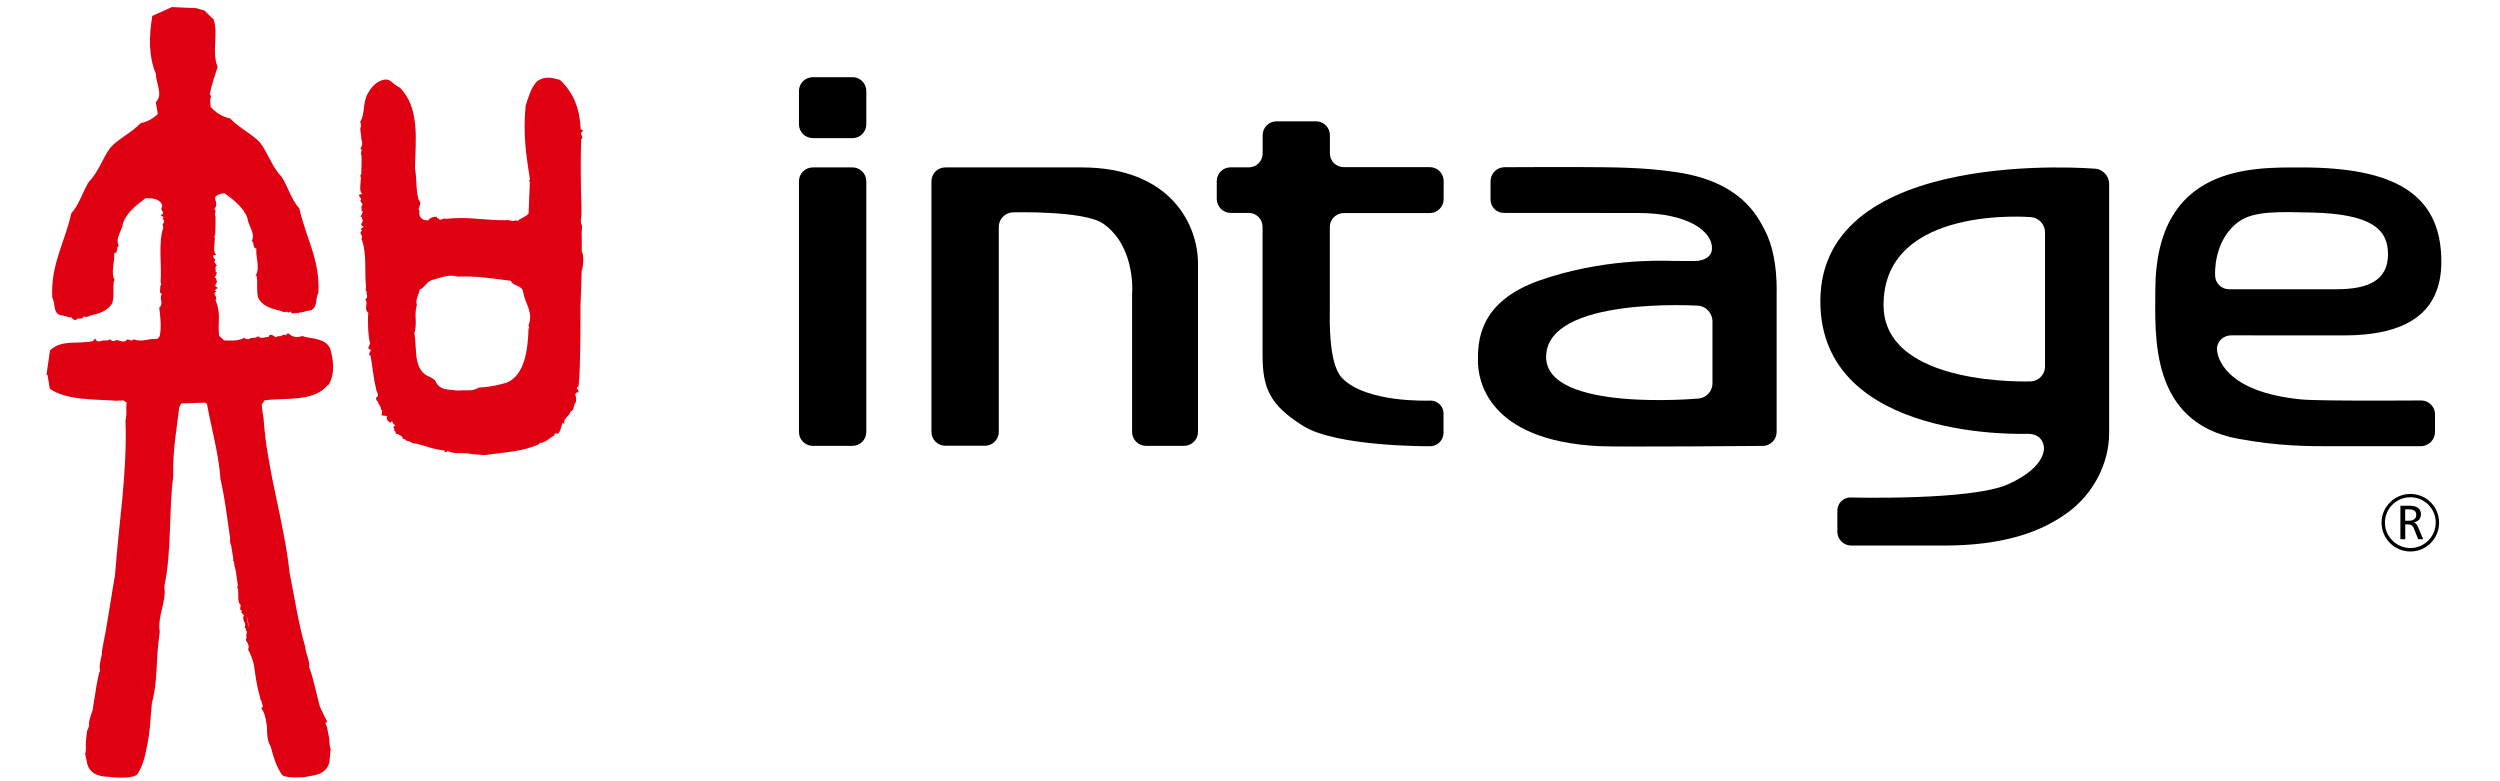
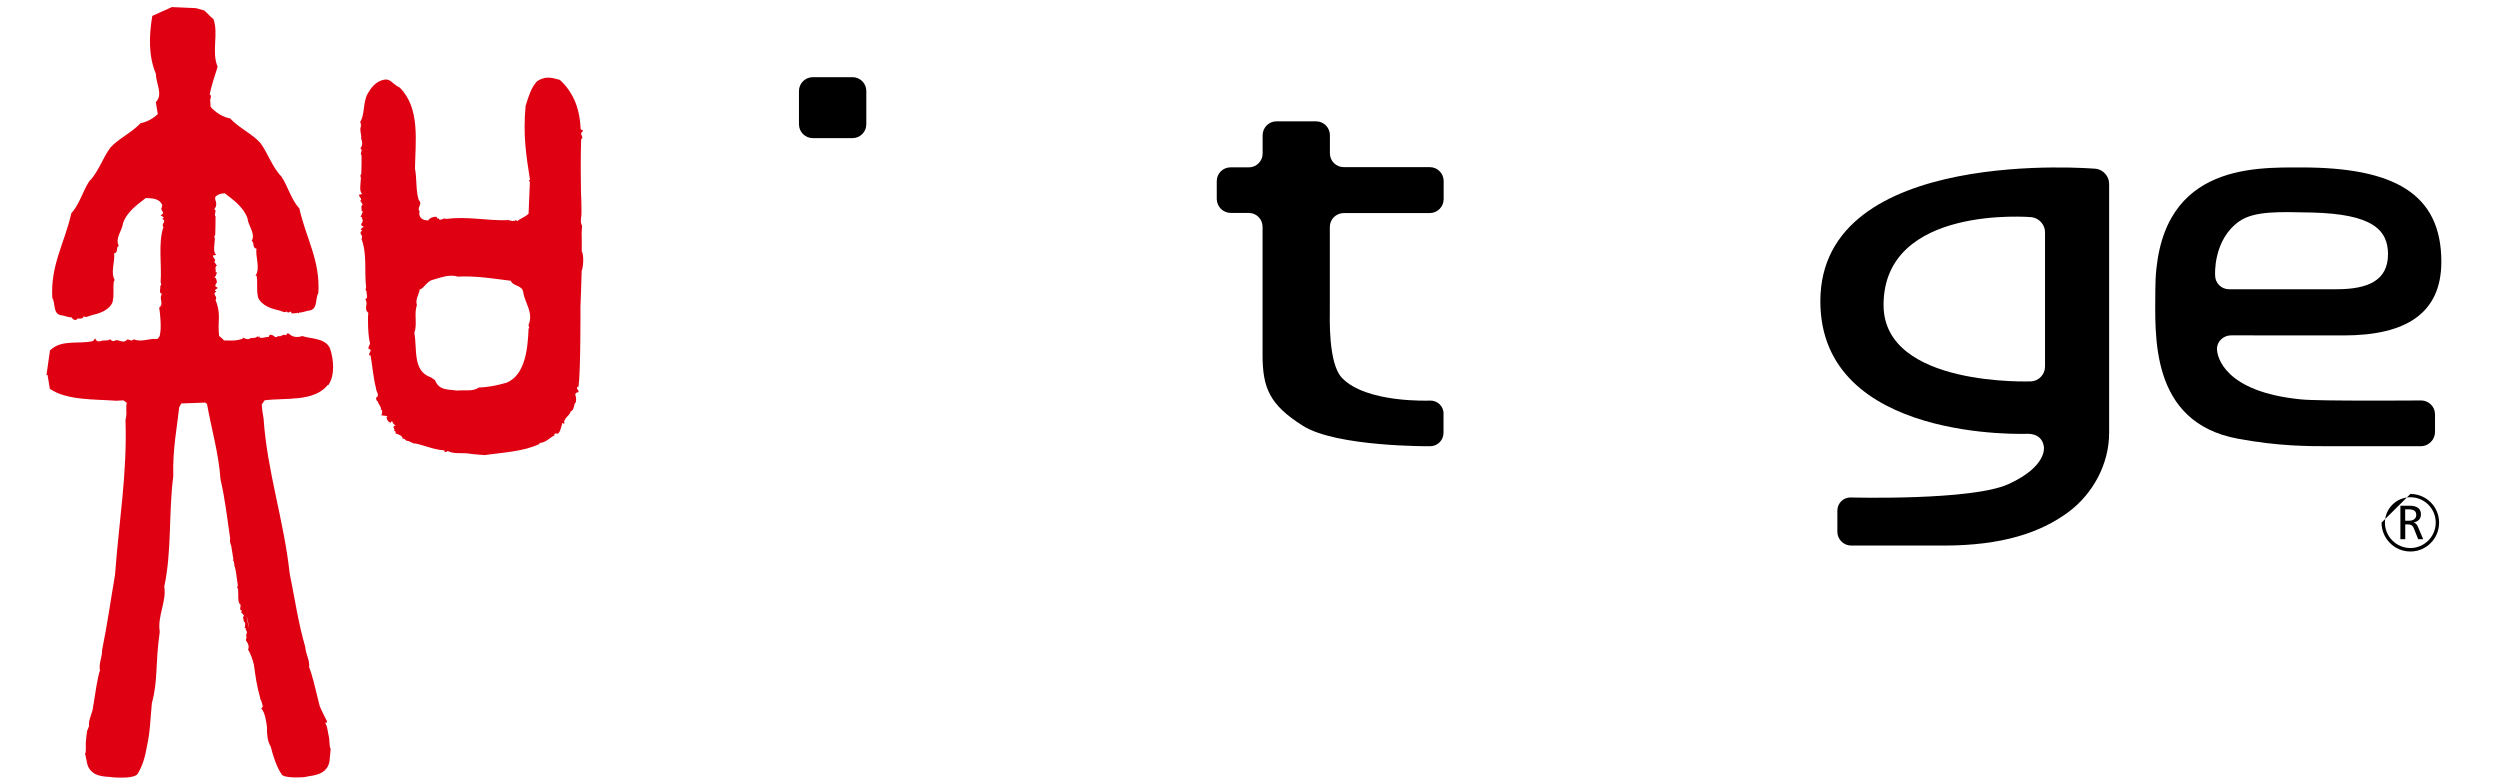
<svg xmlns="http://www.w3.org/2000/svg" width="128" height="40" viewBox="0 0 128 40" fill="none">
  <g clip-path="url(#clip0_256_1456)">
    <path d="M16.971 38.311C16.986 38.264 16.994 38.154 16.971 38.311V38.311Z" fill="#DF0011" />
-     <path d="M4.376 38.551C4.34 38.398 4.356 38.504 4.376 38.551V38.551Z" fill="#DF0011" />
    <path d="M16.813 19.715C17.168 19.183 17.077 18.387 16.896 17.831C16.636 17.276 15.832 17.351 15.481 17.205C15.241 17.284 14.993 17.28 14.8 17.091C14.709 17.036 14.685 17.102 14.642 17.169C14.472 17.067 14.425 17.272 14.232 17.205C14.118 17.351 14.019 17.169 13.905 17.146C13.791 17.122 13.779 17.181 13.767 17.248C13.605 17.236 13.211 17.418 13.278 17.166L13.219 17.28L13.164 17.201C13.164 17.363 12.849 17.244 12.754 17.359C12.616 17.382 12.494 17.311 12.435 17.28V17.335C12.088 17.473 11.82 17.43 11.47 17.43C11.343 17.276 11.241 17.24 11.217 17.189C11.13 16.417 11.339 16.106 11.036 15.357C11.174 15.14 10.823 15.109 11.079 14.916L11.001 14.884C11.004 14.829 11.107 14.782 11.158 14.739C10.839 14.605 11.205 14.514 11.079 14.345C11.071 14.321 11.091 14.219 10.985 14.223C11.028 14.136 11.111 14.029 11.095 13.935H11.036C11.079 13.844 10.965 13.671 11.103 13.604C11.044 13.498 10.969 13.399 10.926 13.348L10.981 13.399C11.099 13.261 10.867 13.23 10.918 13.072C10.918 13.06 11.044 13.096 11.063 13.029C10.894 12.934 10.989 12.473 11.001 12.225C10.985 12.154 10.945 12.095 11.02 12.032C11.024 11.748 11.04 11.374 11.036 11.075C10.926 10.984 11.138 10.763 10.965 10.712C11.111 10.554 11.083 10.381 11.016 10.204C11.024 10.168 11.02 10.129 11.016 10.089C11.146 9.948 11.312 9.904 11.509 9.896C11.974 10.251 12.482 10.625 12.671 11.181C12.715 11.579 13.101 11.965 12.884 12.347C13.054 12.394 12.884 12.69 13.133 12.733C13.062 13.107 13.345 13.734 13.081 14.116H13.14C13.207 14.581 13.117 14.806 13.215 15.235C13.404 15.657 13.905 15.806 14.256 15.885C14.394 15.909 14.583 16.047 14.685 15.944C14.764 16.125 14.926 15.814 14.914 16.043H15.06C15.083 16.031 15.194 16.015 15.17 16.051C15.249 15.936 15.264 16.118 15.312 16.003C15.493 16.015 15.686 15.901 15.891 15.893C16.277 15.771 16.131 15.29 16.301 14.999C16.395 13.308 15.674 12.221 15.328 10.677C14.898 10.2 14.752 9.562 14.413 9.041C13.936 8.561 13.724 7.848 13.329 7.316C12.924 6.863 12.254 6.563 11.781 6.063C11.395 5.988 11.04 5.763 10.784 5.472L10.76 5.098C10.796 5.031 10.831 4.885 10.736 4.826C10.843 4.325 10.989 3.908 11.142 3.419C10.815 2.635 11.205 1.729 10.926 0.969C10.772 0.878 10.587 0.622 10.445 0.531L10.031 0.417L8.802 0.362L7.797 0.815C7.627 1.847 7.596 2.844 7.982 3.786C7.982 4.274 8.368 4.842 7.978 5.228L8.08 5.842C7.836 6.071 7.529 6.244 7.198 6.307C6.725 6.808 6.055 7.103 5.649 7.56C5.255 8.092 5.042 8.809 4.565 9.286C4.226 9.81 4.08 10.444 3.651 10.921C3.304 12.465 2.583 13.553 2.677 15.243C2.847 15.534 2.701 16.015 3.087 16.137C3.292 16.145 3.485 16.259 3.667 16.248C3.714 16.362 3.726 16.279 3.801 16.393C3.781 16.358 3.879 16.374 3.903 16.386L3.95 16.319C4.136 16.279 4.21 16.374 4.289 16.192C4.392 16.291 4.585 16.157 4.719 16.133C5.07 16.051 5.57 15.905 5.759 15.483C5.862 15.05 5.767 14.825 5.834 14.36H5.889C5.629 13.978 5.909 13.352 5.838 12.977C6.086 12.93 5.917 12.639 6.086 12.591C5.87 12.209 6.256 11.819 6.299 11.425C6.488 10.87 6.997 10.495 7.462 10.141C7.757 10.152 8.175 10.141 8.313 10.519C8.281 10.55 8.289 10.606 8.285 10.621C8.167 10.799 8.534 10.877 8.222 11.019C8.273 11.059 8.376 11.102 8.384 11.157L8.305 11.193C8.569 11.378 8.218 11.421 8.368 11.63C8.092 12.386 8.285 13.62 8.226 14.392C8.199 14.451 8.309 14.577 8.202 14.648C8.238 14.813 8.104 14.983 8.293 15.05C8.112 15.29 8.419 15.527 8.151 15.755C8.202 16.047 8.277 16.823 8.183 17.15C8.191 17.233 8.112 17.292 8.049 17.363C8.041 17.363 8.033 17.359 8.029 17.355C7.588 17.319 7.292 17.536 6.839 17.374C6.725 17.532 6.543 17.303 6.488 17.406C6.283 17.631 6.023 17.303 5.85 17.461C5.771 17.473 5.692 17.437 5.637 17.37C5.479 17.485 5.31 17.39 5.172 17.461C5.022 17.504 4.92 17.473 4.876 17.323L4.762 17.461C4.013 17.642 3.162 17.355 2.559 17.942L2.378 19.21L2.433 19.187L2.551 19.908C3.434 20.511 4.876 20.436 5.952 20.518C6.055 20.518 6.197 20.499 6.323 20.499L6.488 20.621C6.421 21.066 6.528 21.054 6.425 21.507C6.52 24.234 6.09 26.696 5.889 29.438C5.669 30.703 5.491 31.999 5.227 33.28C5.239 33.654 5.038 33.977 5.121 34.348C5.066 34.383 4.975 34.954 4.943 35.092L4.738 36.369C4.738 36.369 4.541 36.913 4.557 37.05V37.141C4.593 37.117 4.455 37.437 4.455 37.437C4.435 37.598 4.407 37.838 4.392 38.039C4.407 38.575 4.376 38.599 4.348 38.547C4.364 38.622 4.396 38.76 4.443 38.993L4.451 39.048C4.608 39.824 5.471 39.753 5.641 39.781C5.83 39.816 6.264 39.82 6.472 39.808C6.65 39.797 6.973 39.753 7.056 39.611C7.3 39.198 7.434 38.737 7.513 38.26C7.694 37.484 7.694 36.798 7.777 35.995C8.1 34.801 7.938 34.068 8.179 32.35C8.049 31.535 8.537 30.806 8.411 30.029C8.802 28.201 8.628 26.247 8.872 24.38C8.833 22.981 9.073 21.823 9.176 20.853L9.282 20.656L10.504 20.613L10.598 20.68C10.839 22.027 11.186 23.154 11.292 24.553C11.521 25.542 11.639 26.562 11.785 27.575C11.753 27.697 11.796 27.831 11.84 27.961C11.875 28.186 11.911 28.41 11.95 28.631C11.942 28.654 11.934 28.674 11.919 28.698C11.938 28.698 11.95 28.706 11.962 28.713C11.974 28.773 11.986 28.832 11.998 28.891C11.994 28.942 11.998 28.989 12.025 29.021C12.045 29.119 12.065 29.218 12.084 29.312C12.12 29.541 12.147 29.785 12.179 29.986C12.116 30.057 12.163 30.112 12.191 30.179C12.218 30.427 12.147 30.892 12.321 30.959C12.313 31.03 12.301 31.133 12.301 31.148C12.277 31.31 12.447 31.188 12.352 31.341L12.293 31.298C12.34 31.341 12.427 31.424 12.498 31.523C12.38 31.609 12.514 31.759 12.482 31.854H12.537C12.565 31.94 12.553 32.066 12.526 32.157C12.628 32.141 12.573 32.236 12.585 32.255C12.73 32.405 12.545 32.445 12.628 32.653C12.585 32.701 12.593 32.744 12.597 32.803C12.597 32.803 12.805 33.028 12.703 33.26C12.845 33.501 12.935 33.772 13.002 34.048C13.085 34.647 13.148 35.139 13.318 35.711C13.318 35.758 13.318 35.809 13.361 35.841C13.369 35.868 13.381 35.896 13.389 35.923C13.416 36.065 13.519 36.184 13.373 36.27C13.59 36.475 13.653 37.105 13.668 37.224C13.668 37.578 13.68 37.933 13.866 38.24C13.984 38.713 14.157 39.265 14.429 39.659C14.52 39.792 15.004 39.808 15.178 39.804C15.387 39.8 15.592 39.804 15.777 39.749C15.942 39.706 16.79 39.706 16.88 38.918V38.863C16.908 38.626 16.924 38.378 16.935 38.303C16.916 38.358 16.88 38.335 16.853 37.799C16.817 37.598 16.77 37.362 16.738 37.204C16.738 37.204 16.573 36.897 16.738 37.007V36.916C16.608 36.688 16.372 36.164 16.372 36.164L16.061 34.911C16.017 34.777 15.883 34.218 15.828 34.186C15.875 33.808 15.651 33.504 15.631 33.13C15.264 31.877 15.091 30.616 14.831 29.356C14.535 26.625 13.68 24.151 13.495 21.429C13.416 21.007 13.452 21.153 13.4 20.715L13.55 20.495C14.642 20.357 16.072 20.589 16.782 19.711L16.813 19.715ZM12.616 31.519C12.679 31.727 12.727 31.936 12.742 32.153L12.616 31.519Z" fill="#DF0011" />
    <path d="M29.767 11.051C29.779 10.921 29.767 10.129 29.747 9.916C29.743 9.534 29.739 9.148 29.735 8.762C29.735 8.608 29.739 8.454 29.735 8.305C29.735 7.915 29.743 7.521 29.755 7.13C29.94 7.012 29.629 6.874 29.814 6.748C29.877 6.603 29.885 6.729 29.731 6.618C29.692 5.653 29.408 4.767 28.663 4.089C28.202 3.959 27.926 3.896 27.509 4.148C27.189 4.475 27.059 4.96 26.913 5.409C26.776 6.867 26.925 7.871 27.134 9.195L27.075 9.25L27.13 9.309L27.063 10.94C26.862 11.137 26.669 11.161 26.48 11.326L26.425 11.267C26.283 11.366 26.082 11.279 25.983 11.252V11.275C24.849 11.299 23.958 11.07 22.831 11.208C22.709 11.11 22.531 11.378 22.445 11.169L22.366 11.189C22.453 10.999 21.96 11.137 21.932 11.287C21.854 11.271 21.751 11.287 21.684 11.244C21.495 11.169 21.432 10.984 21.487 10.803C21.333 10.716 21.582 10.468 21.507 10.338L21.432 10.219C21.282 9.723 21.349 9.152 21.247 8.632C21.266 7.261 21.526 5.531 20.466 4.483C20.029 4.278 20.009 3.943 19.513 4.124C19.205 4.231 18.973 4.526 18.823 4.798C18.571 5.251 18.685 5.878 18.445 6.232C18.437 6.299 18.531 6.378 18.445 6.425H18.5C18.378 6.626 18.523 6.89 18.492 7.091C18.555 7.268 18.583 7.442 18.445 7.599C18.61 7.647 18.405 7.871 18.512 7.958C18.52 8.253 18.504 8.628 18.496 8.915C18.421 8.974 18.46 9.037 18.48 9.108C18.468 9.357 18.378 9.818 18.539 9.912C18.523 9.979 18.397 9.944 18.397 9.955C18.346 10.109 18.571 10.141 18.456 10.278L18.405 10.227C18.445 10.278 18.516 10.373 18.571 10.483C18.441 10.55 18.547 10.72 18.508 10.806H18.563C18.579 10.905 18.5 11.011 18.456 11.098C18.559 11.098 18.539 11.197 18.547 11.22C18.669 11.393 18.319 11.484 18.622 11.614C18.571 11.653 18.476 11.701 18.472 11.76L18.551 11.791C18.307 11.985 18.642 12.02 18.508 12.233C18.799 12.977 18.654 13.887 18.74 14.66C18.768 14.719 18.665 14.849 18.772 14.916C18.744 15.085 18.878 15.247 18.701 15.318C18.882 15.55 18.598 15.798 18.858 16.019C18.819 16.311 18.843 17.24 18.945 17.563C18.941 17.689 18.835 17.729 18.874 17.867C19.134 17.902 18.823 18.079 18.918 18.198H18.973C19.067 18.726 19.119 19.395 19.256 19.892C19.249 20.049 19.469 20.25 19.26 20.357C19.249 20.392 19.26 20.538 19.331 20.53C19.371 20.715 19.58 20.869 19.481 21.023L19.54 20.968C19.584 21.027 19.568 21.149 19.528 21.263L19.848 21.306C19.666 21.358 19.997 21.815 20.052 21.555C20.151 21.625 20.1 21.744 20.258 21.763C20.013 21.925 20.238 21.85 20.183 22.051C20.258 22.098 20.242 22.059 20.261 22.197C20.407 22.236 20.62 22.311 20.624 22.484L20.659 22.453C20.715 22.488 20.782 22.516 20.813 22.571C20.994 22.555 21.113 22.74 21.274 22.705C21.802 22.827 22.216 23.024 22.76 23.06V23.138C22.815 23.138 22.882 23.154 22.918 23.087C23.205 23.257 23.654 23.174 24.001 23.221C24.214 23.265 24.545 23.276 24.817 23.3C25.798 23.158 26.787 23.127 27.623 22.729V22.681C27.93 22.669 28.135 22.429 28.356 22.303L28.38 22.327V22.248C28.419 22.157 28.51 22.209 28.577 22.201C28.695 22.078 28.742 21.85 28.785 21.669C28.833 21.649 28.852 21.704 28.9 21.696C28.809 21.432 29.187 21.279 29.219 21.062C29.428 20.991 29.333 20.747 29.487 20.585C29.503 20.447 29.507 20.337 29.448 20.199C29.471 20.144 29.534 20.057 29.609 20.093C29.66 19.971 29.534 19.955 29.538 19.852C29.562 19.829 29.585 19.785 29.621 19.801C29.735 18.954 29.719 15.68 29.719 15.688C29.719 15.688 29.779 14.191 29.782 13.856C29.853 13.761 29.916 13.036 29.786 12.887C29.786 12.78 29.786 12.674 29.786 12.568C29.794 12.327 29.779 11.969 29.779 11.969C29.779 11.925 29.806 11.579 29.802 11.559C29.692 11.389 29.763 11.098 29.763 11.062L29.767 11.051ZM27.107 16.807H27.063C27.028 17.756 26.918 19.218 25.916 19.6C25.4 19.742 25.057 19.817 24.498 19.845C24.23 20.061 23.757 19.955 23.402 19.998C22.985 19.927 22.484 20.018 22.275 19.466L22.062 19.321C21.109 19.002 21.369 17.855 21.215 17.055C21.381 16.527 21.183 16.11 21.345 15.617C21.255 15.329 21.444 15.101 21.487 14.829C21.739 14.735 21.83 14.443 22.106 14.341C22.531 14.23 22.981 14.021 23.442 14.163C24.372 14.116 25.243 14.262 26.157 14.376C26.247 14.664 26.74 14.581 26.791 14.967C26.874 15.527 27.331 16.007 27.059 16.645L27.099 16.807H27.107Z" fill="#DF0011" />
-     <path d="M58.673 22.827C58.282 22.827 57.963 22.508 57.963 22.118V15.073C57.963 15.073 58.188 12.658 56.493 11.456C55.52 10.767 51.847 10.873 51.847 10.873C51.457 10.889 51.138 11.22 51.138 11.61V22.114C51.138 22.504 50.819 22.823 50.432 22.823H48.399C48.009 22.823 47.69 22.504 47.69 22.114V9.278C47.69 8.887 48.009 8.572 48.399 8.572H55.382C59.93 8.572 61.337 11.5 61.337 13.493V22.118C61.337 22.508 61.017 22.827 60.627 22.827H58.673Z" fill="black" />
    <path d="M73.912 21.184C73.912 20.794 73.592 20.491 73.202 20.51C73.202 20.51 69.927 20.652 68.698 19.336C68 18.588 68.087 16.239 68.087 15.849V11.618C68.087 11.228 68.406 10.913 68.796 10.909H73.206C73.596 10.909 73.915 10.586 73.915 10.2V9.266C73.915 8.876 73.596 8.557 73.206 8.557H68.796C68.406 8.557 68.091 8.241 68.091 7.851V6.922C68.091 6.532 67.776 6.212 67.385 6.212H65.356C64.966 6.212 64.647 6.532 64.647 6.922V7.863C64.647 8.253 64.327 8.568 63.941 8.568H63.003C62.613 8.568 62.298 8.884 62.298 9.27V10.196C62.306 10.586 62.625 10.901 63.011 10.901H63.937C64.327 10.901 64.643 11.22 64.643 11.61V18.162C64.643 19.86 64.997 20.723 66.712 21.803C68.426 22.886 73.198 22.847 73.198 22.847C73.588 22.859 73.908 22.551 73.908 22.161V21.18L73.912 21.184Z" fill="black" />
-     <path d="M90.964 14.892V22.118C90.964 22.508 90.645 22.827 90.255 22.831C90.255 22.831 82.878 22.894 81.857 22.843C76.107 22.548 75.67 19.4 75.67 18.486C75.67 17.524 75.666 15.46 78.85 14.349C81.991 13.253 84.939 13.336 85.676 13.36C85.758 13.36 86.815 13.364 86.815 13.364C87.24 13.344 87.654 13.163 87.654 12.698C87.654 11.878 86.503 10.905 83.851 10.905C81.199 10.905 77.026 10.901 77.026 10.901C76.635 10.917 76.316 10.606 76.316 10.22V9.274C76.316 8.884 76.635 8.565 77.026 8.561C77.026 8.561 79.934 8.549 80.706 8.553C82.696 8.561 84.159 8.569 85.798 8.809C89.132 9.294 89.975 11.055 90.357 11.784C90.744 12.524 90.968 13.541 90.968 14.888L90.964 14.892ZM87.678 16.441C87.678 16.051 87.362 15.696 86.976 15.653C86.976 15.653 79.162 15.149 79.162 18.277C79.162 21.121 86.972 20.404 86.972 20.404C87.362 20.373 87.678 20.026 87.678 19.636V16.441Z" fill="black" />
    <path d="M107.283 8.636C107.669 8.671 107.988 9.018 107.988 9.408V22.161C107.988 23.749 107.168 25.278 105.896 26.223C104.469 27.275 102.506 27.933 99.511 27.933H94.782C94.392 27.933 94.073 27.614 94.073 27.228V26.145C94.073 25.755 94.392 25.451 94.778 25.471C94.778 25.471 100.938 25.64 102.818 24.793C104.859 23.871 104.646 22.863 104.646 22.863C104.591 22.477 104.327 22.22 103.835 22.209C103.835 22.209 93.202 22.674 93.202 15.424C93.202 7.43 107.279 8.639 107.279 8.639L107.283 8.636ZM104.705 11.886C104.705 11.5 104.39 11.153 104 11.118C104 11.118 96.438 10.46 96.438 15.617C96.438 19.833 104 19.526 104 19.526C104.386 19.506 104.705 19.167 104.705 18.777V11.878V11.886Z" fill="black" />
-     <path d="M44.355 22.118C44.355 22.508 44.04 22.827 43.65 22.827H41.613C41.222 22.827 40.907 22.508 40.907 22.118V9.278C40.907 8.887 41.226 8.572 41.613 8.572H43.65C44.04 8.572 44.355 8.891 44.355 9.278V22.118Z" fill="black" />
    <path d="M43.65 7.072C44.04 7.072 44.355 6.752 44.355 6.366V4.66C44.355 4.27 44.04 3.951 43.65 3.951H41.617C41.226 3.951 40.907 4.27 40.907 4.66V6.366C40.907 6.756 41.226 7.072 41.617 7.072H43.65Z" fill="black" />
    <path d="M110.352 14.888C110.352 8.407 115.338 8.573 117.836 8.573C122.549 8.573 124.997 9.896 124.997 13.399C124.997 16.047 123.184 17.174 119.992 17.174C119.897 17.174 114.246 17.17 114.246 17.17C113.856 17.162 113.509 17.469 113.509 17.863C113.509 18.257 113.883 20.065 117.808 20.448C118.679 20.546 123.964 20.503 123.964 20.503C124.354 20.503 124.673 20.826 124.673 21.212V22.118C124.673 22.508 124.354 22.835 123.964 22.847C123.964 22.847 120.701 22.847 119.408 22.847C118.116 22.847 116.666 22.847 114.577 22.461C110.037 21.622 110.352 17.122 110.352 14.884V14.888ZM122.266 13.017C122.266 11.752 121.446 10.952 118.34 10.881C116.725 10.846 115.416 10.791 114.644 11.335C113.292 12.292 113.414 14.1 113.414 14.1C113.414 14.49 113.734 14.809 114.12 14.809C114.12 14.809 118.817 14.809 119.629 14.809C121.229 14.809 122.266 14.372 122.266 13.013V13.017Z" fill="black" />
    <path d="M122.908 27.606H123.149V26.85H123.287C123.365 26.85 123.428 26.866 123.476 26.893C123.519 26.929 123.559 26.972 123.586 27.047L123.811 27.606H124.067L123.807 26.992C123.771 26.913 123.74 26.854 123.704 26.822C123.673 26.787 123.629 26.771 123.582 26.752C123.7 26.728 123.795 26.673 123.858 26.606C123.921 26.531 123.953 26.444 123.953 26.33C123.953 26.188 123.901 26.078 123.803 26.003C123.708 25.932 123.559 25.893 123.361 25.893H122.9V27.602L122.908 27.606ZM123.326 26.078C123.456 26.078 123.559 26.101 123.618 26.149C123.685 26.192 123.712 26.267 123.712 26.365C123.712 26.464 123.677 26.531 123.61 26.582C123.543 26.637 123.448 26.661 123.33 26.661H123.145V26.078H123.322" fill="black" />
-     <path d="M121.935 26.759C121.935 27.575 122.597 28.237 123.412 28.237C124.228 28.237 124.882 27.575 124.882 26.759C124.882 25.944 124.224 25.29 123.412 25.29C122.601 25.29 121.935 25.948 121.935 26.759ZM122.108 26.759C122.108 26.042 122.691 25.459 123.412 25.459C124.134 25.459 124.709 26.042 124.709 26.759C124.709 27.476 124.122 28.059 123.412 28.059C122.703 28.059 122.108 27.48 122.108 26.759Z" fill="black" />
+     <path d="M121.935 26.759C121.935 27.575 122.597 28.237 123.412 28.237C124.228 28.237 124.882 27.575 124.882 26.759C124.882 25.944 124.224 25.29 123.412 25.29ZM122.108 26.759C122.108 26.042 122.691 25.459 123.412 25.459C124.134 25.459 124.709 26.042 124.709 26.759C124.709 27.476 124.122 28.059 123.412 28.059C122.703 28.059 122.108 27.48 122.108 26.759Z" fill="black" />
  </g>
  <defs>
    <clipPath id="clip0_256_1456">
      <rect width="122.592" height="39.443" fill="white" transform="translate(2.401 0.374)" />
    </clipPath>
  </defs>
</svg>